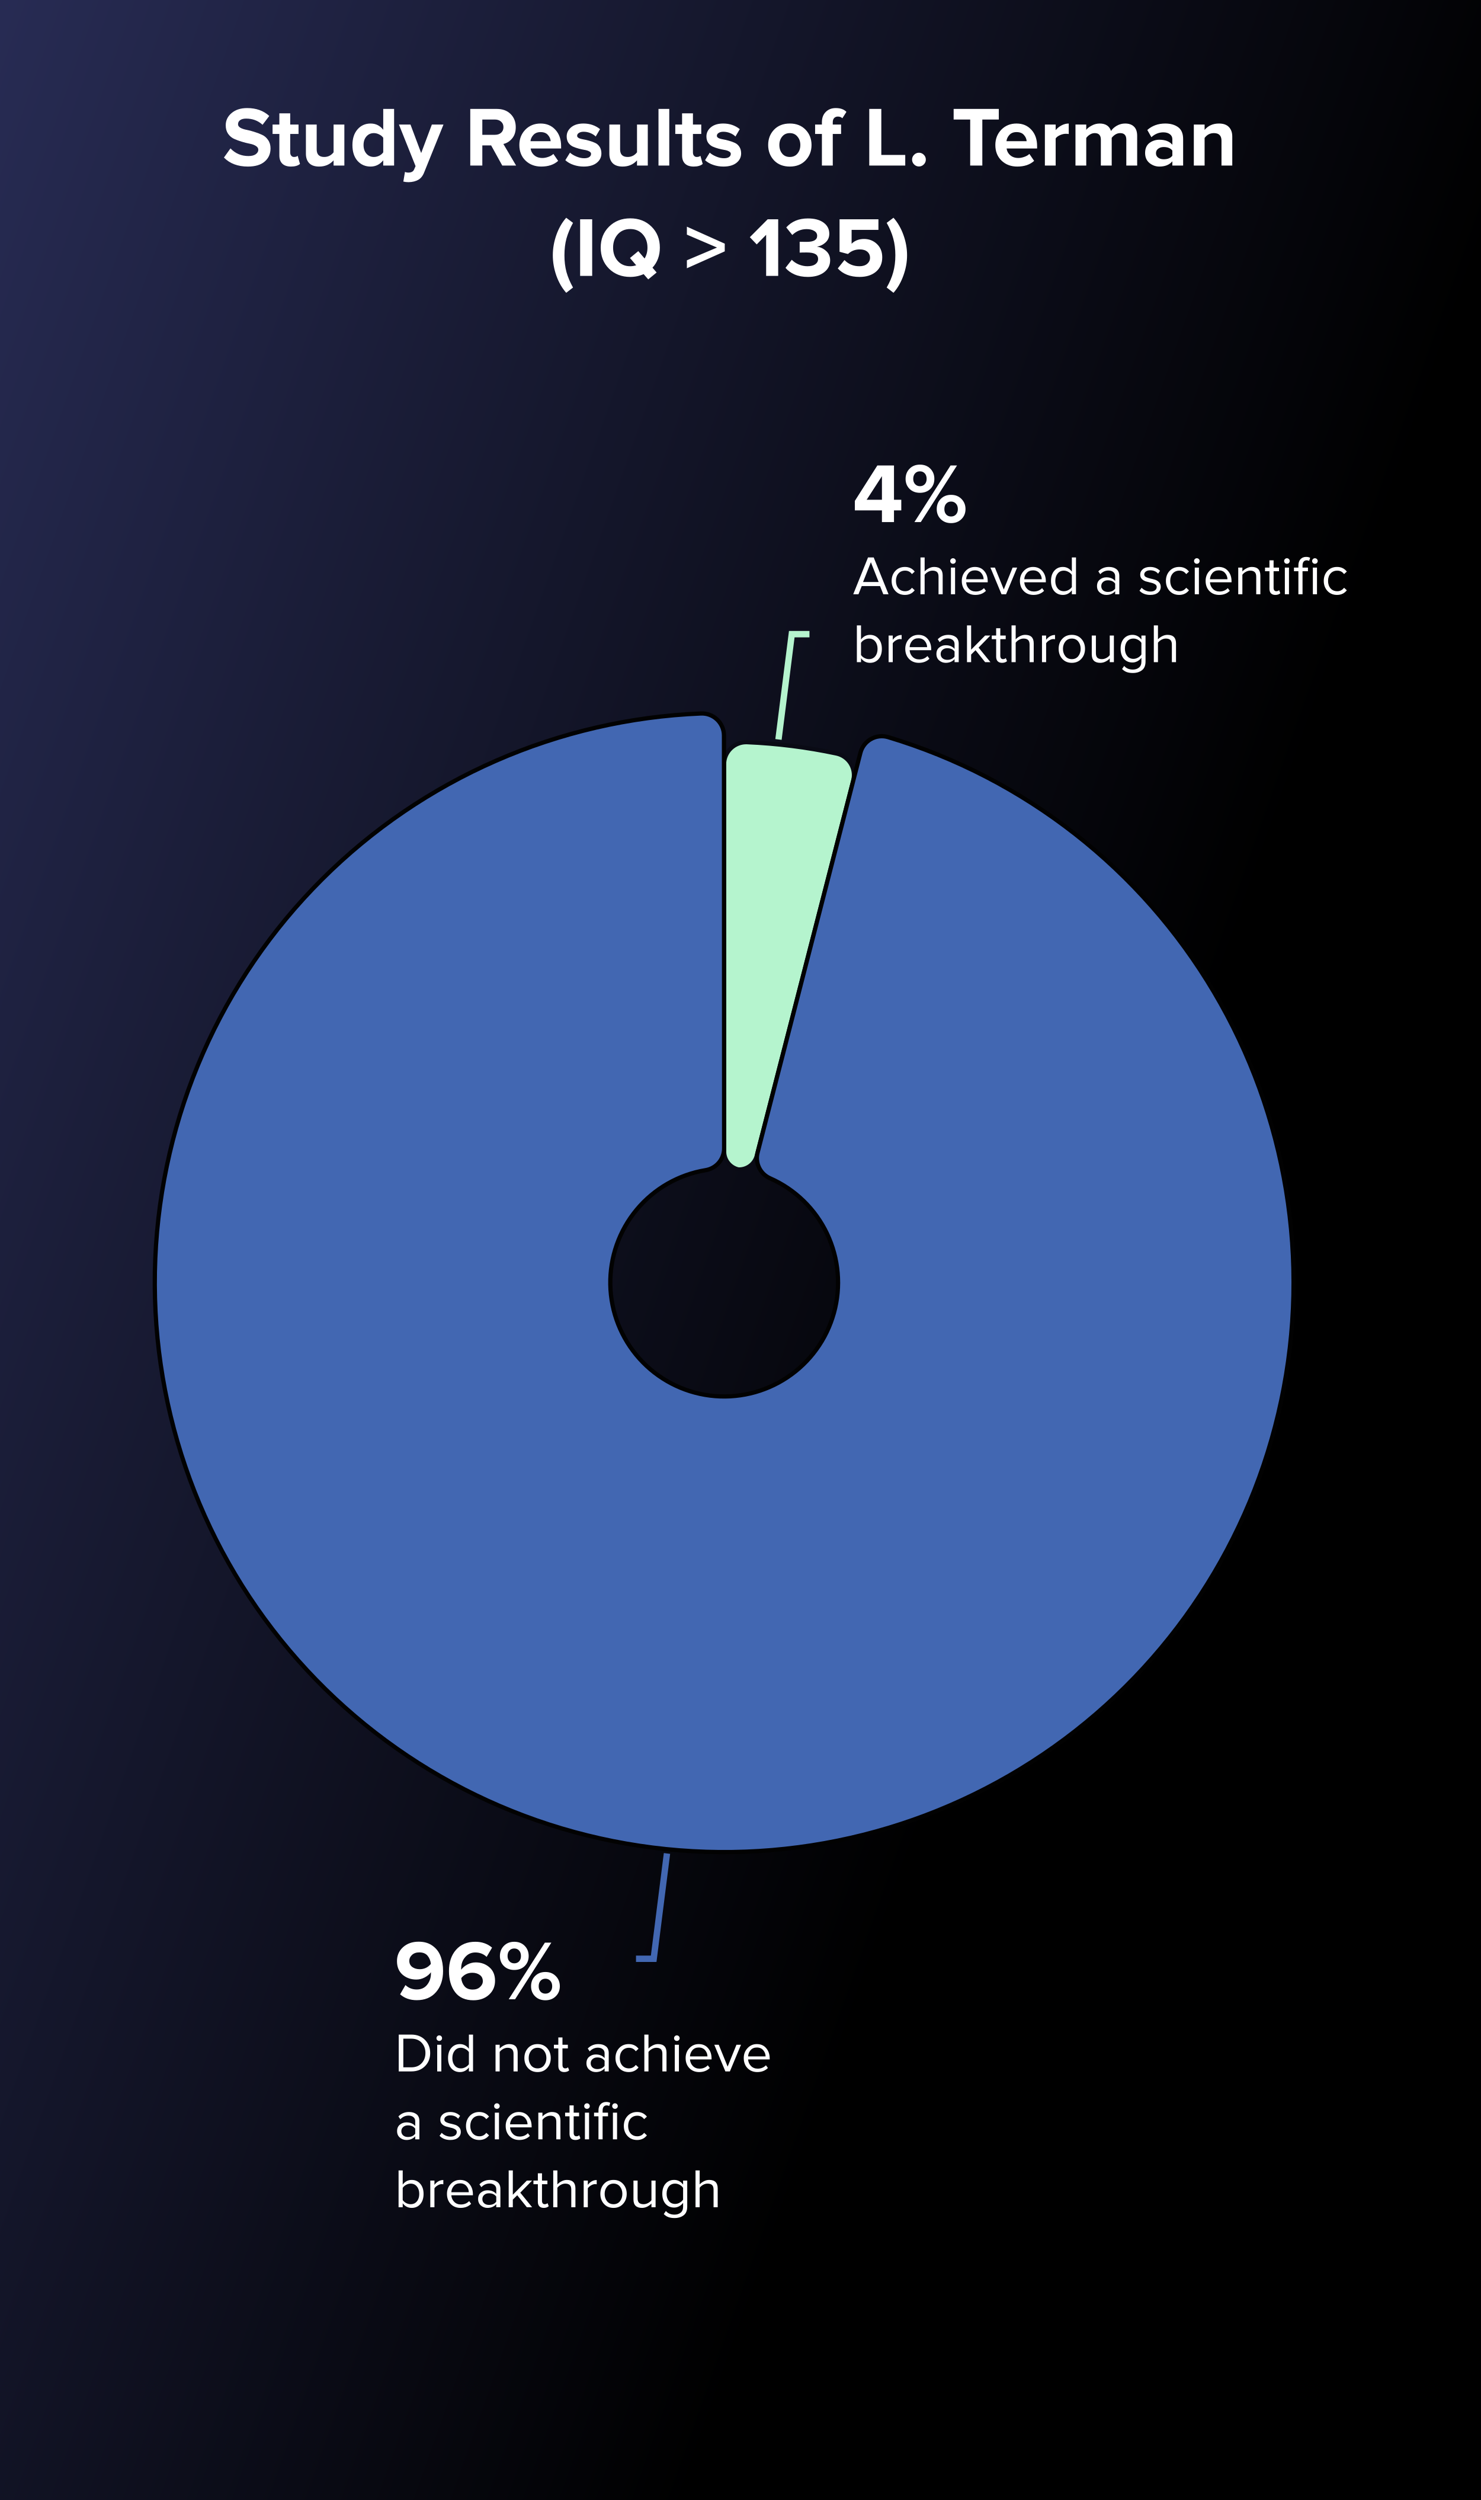
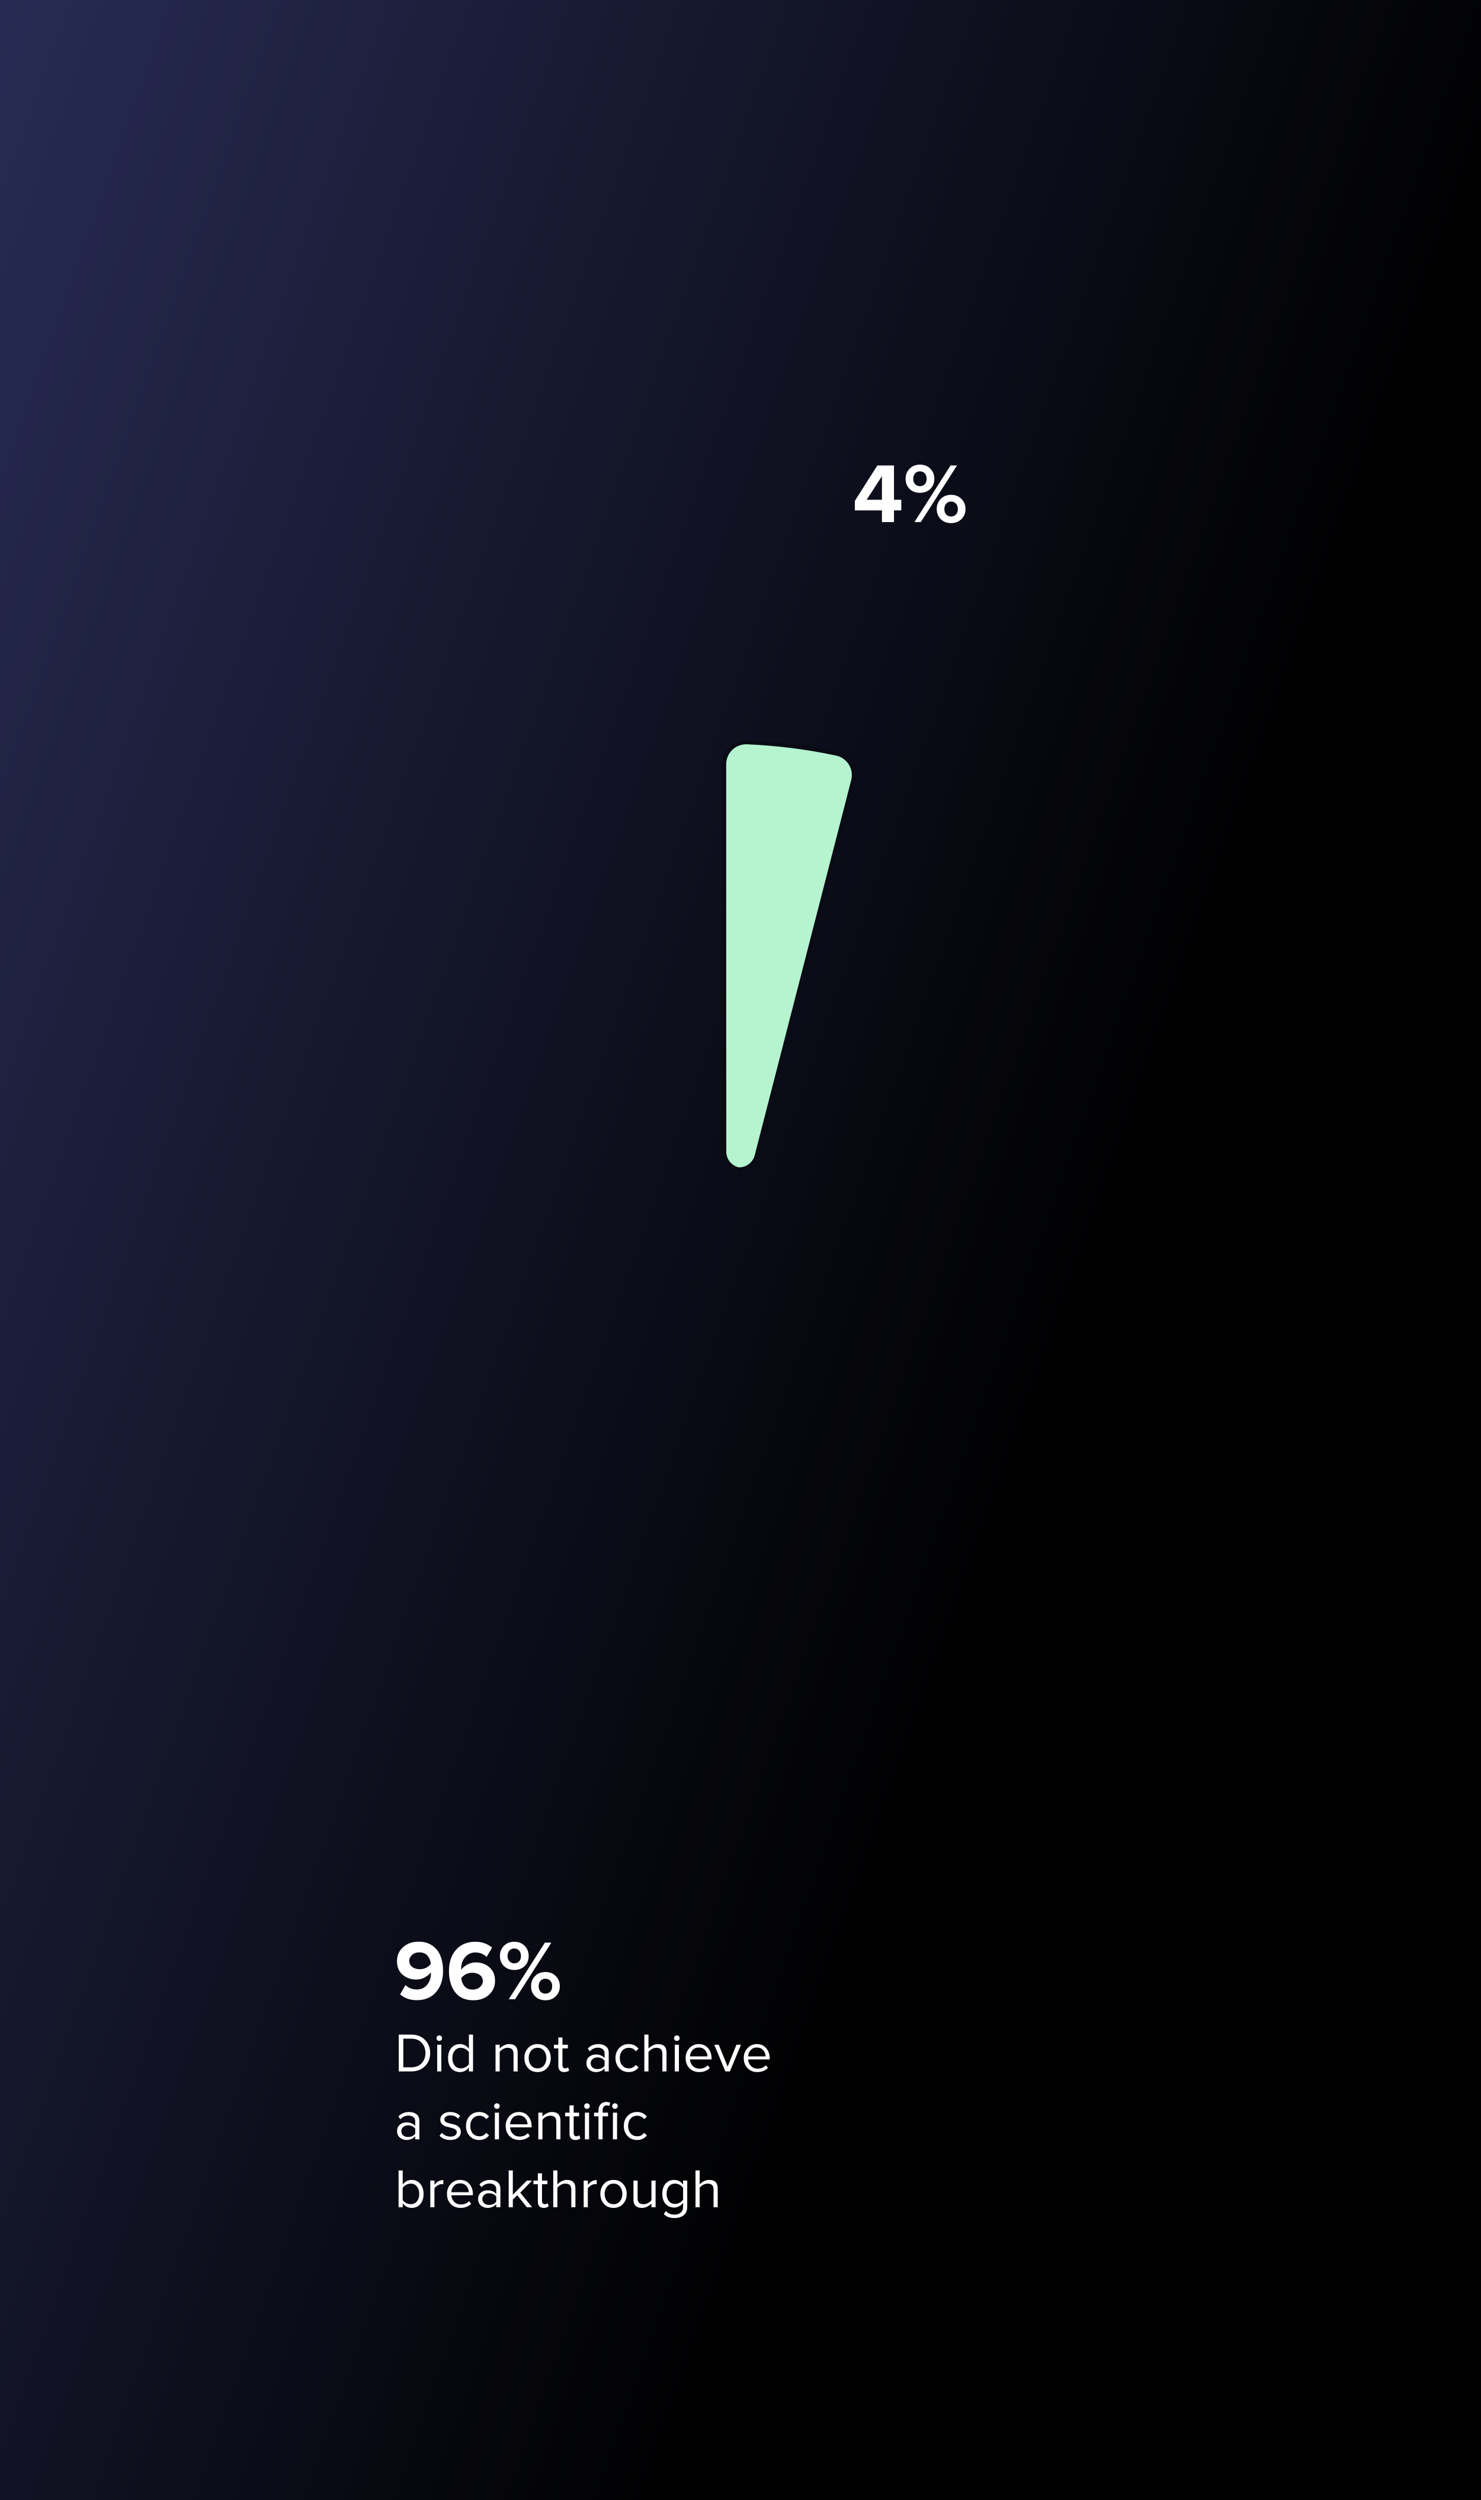
<svg xmlns="http://www.w3.org/2000/svg" width="349" height="589" viewBox="0 0 349 589" fill="none">
  <rect x="0" y="0" width="349" height="589" fill="#808080" stroke="none" />
  <rect width="349" height="589" fill="url(#paint0_linear_19449_85657)" />
  <path d="M98.209 471.22C96.623 471.22 95.316 470.76 94.289 469.84L95.549 467.66C96.283 468.353 97.169 468.7 98.209 468.7C99.249 468.7 100.063 468.333 100.649 467.6C101.249 466.853 101.549 465.967 101.549 464.94V464.64C101.203 465.12 100.716 465.527 100.089 465.86C99.463 466.193 98.803 466.36 98.109 466.36C96.843 466.36 95.763 465.98 94.869 465.22C93.989 464.447 93.549 463.38 93.549 462.02C93.549 460.7 94.023 459.607 94.969 458.74C95.929 457.873 97.163 457.44 98.669 457.44C99.963 457.44 101.049 457.76 101.929 458.4C102.823 459.04 103.456 459.867 103.829 460.88C104.216 461.88 104.409 463.033 104.409 464.34C104.409 466.393 103.856 468.053 102.749 469.32C101.656 470.587 100.143 471.22 98.209 471.22ZM98.909 463.92C99.976 463.92 100.849 463.507 101.529 462.68C101.463 461.933 101.209 461.293 100.769 460.76C100.329 460.227 99.676 459.96 98.809 459.96C98.089 459.96 97.516 460.16 97.089 460.56C96.663 460.96 96.449 461.413 96.449 461.92C96.449 462.573 96.689 463.073 97.169 463.42C97.649 463.753 98.229 463.92 98.909 463.92ZM111.557 471.24C109.637 471.24 108.197 470.6 107.237 469.32C106.277 468.04 105.797 466.387 105.797 464.36C105.797 462.293 106.351 460.627 107.457 459.36C108.564 458.093 110.084 457.46 112.017 457.46C113.564 457.46 114.877 457.92 115.957 458.84L114.677 461.02C113.944 460.327 113.057 459.98 112.017 459.98C111.044 459.98 110.244 460.347 109.617 461.08C108.991 461.8 108.677 462.693 108.677 463.76C108.677 463.88 108.684 463.973 108.697 464.04C109.031 463.56 109.511 463.153 110.137 462.82C110.764 462.487 111.424 462.32 112.117 462.32C113.384 462.32 114.457 462.707 115.337 463.48C116.217 464.24 116.657 465.3 116.657 466.66C116.657 467.98 116.184 469.073 115.237 469.94C114.291 470.807 113.064 471.24 111.557 471.24ZM111.397 468.72C112.117 468.72 112.691 468.52 113.117 468.12C113.557 467.72 113.777 467.267 113.777 466.76C113.777 466.107 113.537 465.613 113.057 465.28C112.577 464.933 111.991 464.76 111.297 464.76C110.231 464.76 109.364 465.18 108.697 466.02C108.764 466.767 109.017 467.407 109.457 467.94C109.897 468.46 110.544 468.72 111.397 468.72ZM121.185 464.1C120.185 464.1 119.372 463.793 118.745 463.18C118.118 462.553 117.805 461.767 117.805 460.82C117.805 459.86 118.118 459.06 118.745 458.42C119.372 457.78 120.185 457.46 121.185 457.46C122.198 457.46 123.018 457.78 123.645 458.42C124.272 459.06 124.585 459.86 124.585 460.82C124.585 461.767 124.272 462.553 123.645 463.18C123.018 463.793 122.198 464.1 121.185 464.1ZM121.385 471H119.885L128.405 457.66H129.925L121.385 471ZM130.965 470.3C130.338 470.927 129.525 471.24 128.525 471.24C127.525 471.24 126.712 470.927 126.085 470.3C125.458 469.673 125.145 468.887 125.145 467.94C125.145 466.98 125.458 466.18 126.085 465.54C126.712 464.9 127.525 464.58 128.525 464.58C129.525 464.58 130.338 464.9 130.965 465.54C131.605 466.18 131.925 466.98 131.925 467.94C131.925 468.887 131.605 469.673 130.965 470.3ZM121.185 462.54C121.652 462.54 122.032 462.387 122.325 462.08C122.618 461.76 122.765 461.34 122.765 460.82C122.765 460.273 122.618 459.84 122.325 459.52C122.032 459.2 121.652 459.04 121.185 459.04C120.718 459.04 120.338 459.2 120.045 459.52C119.752 459.84 119.605 460.273 119.605 460.82C119.605 461.327 119.752 461.74 120.045 462.06C120.352 462.38 120.732 462.54 121.185 462.54ZM127.385 469.22C127.678 469.527 128.058 469.68 128.525 469.68C128.992 469.68 129.372 469.527 129.665 469.22C129.972 468.9 130.125 468.473 130.125 467.94C130.125 467.393 129.972 466.96 129.665 466.64C129.372 466.32 128.992 466.16 128.525 466.16C128.058 466.16 127.678 466.32 127.385 466.64C127.092 466.96 126.945 467.393 126.945 467.94C126.945 468.473 127.092 468.9 127.385 469.22Z" fill="white" />
  <path d="M96.927 488H93.963V479.329H96.927C98.253 479.329 99.324 479.741 100.138 480.564C100.962 481.387 101.373 482.423 101.373 483.671C101.373 484.928 100.962 485.963 100.138 486.778C99.324 487.593 98.253 488 96.927 488ZM96.927 487.038C97.95 487.038 98.76 486.717 99.358 486.076C99.956 485.435 100.255 484.633 100.255 483.671C100.255 482.7 99.961 481.894 99.371 481.253C98.782 480.612 97.967 480.291 96.927 480.291H95.042V487.038H96.927ZM103.508 480.824C103.334 480.824 103.183 480.763 103.053 480.642C102.923 480.512 102.858 480.356 102.858 480.174C102.858 479.992 102.923 479.836 103.053 479.706C103.183 479.576 103.334 479.511 103.508 479.511C103.69 479.511 103.846 479.576 103.976 479.706C104.106 479.836 104.171 479.992 104.171 480.174C104.171 480.356 104.106 480.512 103.976 480.642C103.846 480.763 103.69 480.824 103.508 480.824ZM104.002 488H103.027V481.721H104.002V488ZM111.472 488H110.497V487.064C109.959 487.792 109.253 488.156 108.378 488.156C107.546 488.156 106.87 487.861 106.35 487.272C105.838 486.674 105.583 485.872 105.583 484.867C105.583 483.87 105.838 483.073 106.35 482.475C106.87 481.868 107.546 481.565 108.378 481.565C109.244 481.565 109.951 481.933 110.497 482.67V479.329H111.472V488ZM108.612 487.285C108.993 487.285 109.357 487.19 109.704 486.999C110.05 486.808 110.315 486.574 110.497 486.297V483.45C110.315 483.164 110.046 482.926 109.691 482.735C109.344 482.536 108.984 482.436 108.612 482.436C107.996 482.436 107.507 482.666 107.143 483.125C106.779 483.576 106.597 484.156 106.597 484.867C106.597 485.578 106.779 486.158 107.143 486.609C107.507 487.06 107.996 487.285 108.612 487.285ZM121.989 488H121.014V483.892C121.014 483.363 120.892 482.991 120.65 482.774C120.407 482.549 120.06 482.436 119.61 482.436C119.246 482.436 118.89 482.531 118.544 482.722C118.206 482.913 117.941 483.142 117.751 483.411V488H116.776V481.721H117.751V482.631C117.993 482.345 118.318 482.098 118.726 481.89C119.133 481.673 119.553 481.565 119.987 481.565C121.321 481.565 121.989 482.241 121.989 483.593V488ZM128.928 487.207C128.365 487.84 127.615 488.156 126.679 488.156C125.743 488.156 124.989 487.84 124.417 487.207C123.854 486.574 123.572 485.79 123.572 484.854C123.572 483.918 123.854 483.138 124.417 482.514C124.989 481.881 125.743 481.565 126.679 481.565C127.615 481.565 128.365 481.881 128.928 482.514C129.5 483.138 129.786 483.918 129.786 484.854C129.786 485.79 129.5 486.574 128.928 487.207ZM125.145 486.583C125.526 487.051 126.038 487.285 126.679 487.285C127.32 487.285 127.827 487.051 128.2 486.583C128.573 486.106 128.759 485.53 128.759 484.854C128.759 484.178 128.573 483.606 128.2 483.138C127.827 482.67 127.32 482.436 126.679 482.436C126.038 482.436 125.526 482.674 125.145 483.151C124.772 483.619 124.586 484.187 124.586 484.854C124.586 485.53 124.772 486.106 125.145 486.583ZM132.961 488.156C132.502 488.156 132.155 488.03 131.921 487.779C131.687 487.528 131.57 487.164 131.57 486.687V482.579H130.53V481.721H131.57V480.005H132.545V481.721H133.819V482.579H132.545V486.479C132.545 486.722 132.597 486.917 132.701 487.064C132.814 487.211 132.974 487.285 133.182 487.285C133.468 487.285 133.689 487.198 133.845 487.025L134.131 487.753C133.845 488.022 133.455 488.156 132.961 488.156ZM143.449 488H142.474V487.285C141.946 487.866 141.252 488.156 140.394 488.156C139.814 488.156 139.302 487.97 138.86 487.597C138.418 487.224 138.197 486.717 138.197 486.076C138.197 485.417 138.414 484.91 138.847 484.555C139.289 484.191 139.805 484.009 140.394 484.009C141.287 484.009 141.98 484.295 142.474 484.867V483.736C142.474 483.32 142.327 482.995 142.032 482.761C141.738 482.527 141.356 482.41 140.888 482.41C140.152 482.41 139.51 482.7 138.964 483.281L138.509 482.605C139.177 481.912 140.013 481.565 141.018 481.565C141.738 481.565 142.323 481.738 142.773 482.085C143.224 482.432 143.449 482.965 143.449 483.684V488ZM140.745 487.454C141.525 487.454 142.102 487.194 142.474 486.674V485.491C142.102 484.971 141.525 484.711 140.745 484.711C140.295 484.711 139.922 484.841 139.627 485.101C139.341 485.352 139.198 485.682 139.198 486.089C139.198 486.488 139.341 486.817 139.627 487.077C139.922 487.328 140.295 487.454 140.745 487.454ZM148.173 488.156C147.245 488.156 146.491 487.844 145.911 487.22C145.33 486.587 145.04 485.799 145.04 484.854C145.04 483.909 145.33 483.125 145.911 482.501C146.491 481.877 147.245 481.565 148.173 481.565C149.143 481.565 149.91 481.929 150.474 482.657L149.824 483.255C149.425 482.709 148.892 482.436 148.225 482.436C147.566 482.436 147.037 482.661 146.639 483.112C146.249 483.563 146.054 484.143 146.054 484.854C146.054 485.565 146.249 486.15 146.639 486.609C147.037 487.06 147.566 487.285 148.225 487.285C148.883 487.285 149.416 487.012 149.824 486.466L150.474 487.064C149.91 487.792 149.143 488.156 148.173 488.156ZM157.066 488H156.091V483.866C156.091 483.346 155.97 482.978 155.727 482.761C155.485 482.544 155.134 482.436 154.674 482.436C154.319 482.436 153.968 482.531 153.621 482.722C153.283 482.913 153.015 483.142 152.815 483.411V488H151.84V479.329H152.815V482.631C153.058 482.345 153.383 482.098 153.79 481.89C154.198 481.673 154.622 481.565 155.064 481.565C156.399 481.565 157.066 482.232 157.066 483.567V488ZM159.494 480.824C159.321 480.824 159.169 480.763 159.039 480.642C158.909 480.512 158.844 480.356 158.844 480.174C158.844 479.992 158.909 479.836 159.039 479.706C159.169 479.576 159.321 479.511 159.494 479.511C159.676 479.511 159.832 479.576 159.962 479.706C160.092 479.836 160.157 479.992 160.157 480.174C160.157 480.356 160.092 480.512 159.962 480.642C159.832 480.763 159.676 480.824 159.494 480.824ZM159.988 488H159.013V481.721H159.988V488ZM164.767 488.156C163.831 488.156 163.064 487.853 162.466 487.246C161.868 486.631 161.569 485.833 161.569 484.854C161.569 483.935 161.864 483.16 162.453 482.527C163.042 481.886 163.779 481.565 164.663 481.565C165.59 481.565 166.323 481.886 166.86 482.527C167.406 483.16 167.679 483.961 167.679 484.932V485.179H162.596C162.639 485.794 162.865 486.31 163.272 486.726C163.679 487.142 164.208 487.35 164.858 487.35C165.638 487.35 166.284 487.086 166.795 486.557L167.263 487.194C166.622 487.835 165.79 488.156 164.767 488.156ZM166.717 484.464C166.708 483.927 166.526 483.446 166.171 483.021C165.816 482.588 165.309 482.371 164.65 482.371C164.026 482.371 163.532 482.583 163.168 483.008C162.813 483.433 162.622 483.918 162.596 484.464H166.717ZM172.001 488H170.935L168.322 481.721H169.375L171.468 486.869L173.548 481.721H174.614L172.001 488ZM178.465 488.156C177.529 488.156 176.762 487.853 176.164 487.246C175.566 486.631 175.267 485.833 175.267 484.854C175.267 483.935 175.562 483.16 176.151 482.527C176.741 481.886 177.477 481.565 178.361 481.565C179.289 481.565 180.021 481.886 180.558 482.527C181.104 483.16 181.377 483.961 181.377 484.932V485.179H176.294C176.338 485.794 176.563 486.31 176.97 486.726C177.378 487.142 177.906 487.35 178.556 487.35C179.336 487.35 179.982 487.086 180.493 486.557L180.961 487.194C180.32 487.835 179.488 488.156 178.465 488.156ZM180.415 484.464C180.407 483.927 180.225 483.446 179.869 483.021C179.514 482.588 179.007 482.371 178.348 482.371C177.724 482.371 177.23 482.583 176.866 483.008C176.511 483.433 176.32 483.918 176.294 484.464H180.415ZM98.825 504H97.85V503.285C97.322 503.866 96.628 504.156 95.77 504.156C95.19 504.156 94.678 503.97 94.236 503.597C93.794 503.224 93.573 502.717 93.573 502.076C93.573 501.417 93.79 500.91 94.223 500.555C94.665 500.191 95.181 500.009 95.77 500.009C96.663 500.009 97.356 500.295 97.85 500.867V499.736C97.85 499.32 97.703 498.995 97.408 498.761C97.114 498.527 96.732 498.41 96.264 498.41C95.528 498.41 94.886 498.7 94.34 499.281L93.885 498.605C94.553 497.912 95.389 497.565 96.394 497.565C97.114 497.565 97.699 497.738 98.149 498.085C98.6 498.432 98.825 498.965 98.825 499.684V504ZM96.121 503.454C96.901 503.454 97.478 503.194 97.85 502.674V501.491C97.478 500.971 96.901 500.711 96.121 500.711C95.671 500.711 95.298 500.841 95.003 501.101C94.717 501.352 94.574 501.682 94.574 502.089C94.574 502.488 94.717 502.817 95.003 503.077C95.298 503.328 95.671 503.454 96.121 503.454ZM106.12 504.156C105.054 504.156 104.209 503.827 103.585 503.168L104.092 502.466C104.309 502.717 104.604 502.93 104.976 503.103C105.358 503.276 105.752 503.363 106.159 503.363C106.627 503.363 106.991 503.263 107.251 503.064C107.511 502.865 107.641 502.605 107.641 502.284C107.641 502.007 107.507 501.79 107.238 501.634C106.97 501.469 106.645 501.348 106.263 501.27C105.891 501.183 105.514 501.088 105.132 500.984C104.751 500.871 104.426 500.685 104.157 500.425C103.889 500.156 103.754 499.805 103.754 499.372C103.754 498.861 103.962 498.432 104.378 498.085C104.803 497.738 105.375 497.565 106.094 497.565C107.039 497.565 107.815 497.868 108.421 498.475L107.966 499.151C107.524 498.622 106.9 498.358 106.094 498.358C105.67 498.358 105.332 498.453 105.08 498.644C104.829 498.826 104.703 499.06 104.703 499.346C104.703 499.597 104.838 499.797 105.106 499.944C105.375 500.083 105.696 500.195 106.068 500.282C106.45 500.36 106.831 500.455 107.212 500.568C107.594 500.681 107.919 500.88 108.187 501.166C108.456 501.443 108.59 501.807 108.59 502.258C108.59 502.813 108.374 503.268 107.94 503.623C107.507 503.978 106.9 504.156 106.12 504.156ZM112.943 504.156C112.016 504.156 111.262 503.844 110.681 503.22C110.101 502.587 109.81 501.799 109.81 500.854C109.81 499.909 110.101 499.125 110.681 498.501C111.262 497.877 112.016 497.565 112.943 497.565C113.914 497.565 114.681 497.929 115.244 498.657L114.594 499.255C114.196 498.709 113.663 498.436 112.995 498.436C112.337 498.436 111.808 498.661 111.409 499.112C111.019 499.563 110.824 500.143 110.824 500.854C110.824 501.565 111.019 502.15 111.409 502.609C111.808 503.06 112.337 503.285 112.995 503.285C113.654 503.285 114.187 503.012 114.594 502.466L115.244 503.064C114.681 503.792 113.914 504.156 112.943 504.156ZM117.092 496.824C116.918 496.824 116.767 496.763 116.637 496.642C116.507 496.512 116.442 496.356 116.442 496.174C116.442 495.992 116.507 495.836 116.637 495.706C116.767 495.576 116.918 495.511 117.092 495.511C117.274 495.511 117.43 495.576 117.56 495.706C117.69 495.836 117.755 495.992 117.755 496.174C117.755 496.356 117.69 496.512 117.56 496.642C117.43 496.763 117.274 496.824 117.092 496.824ZM117.586 504H116.611V497.721H117.586V504ZM122.365 504.156C121.429 504.156 120.662 503.853 120.064 503.246C119.466 502.631 119.167 501.833 119.167 500.854C119.167 499.935 119.461 499.16 120.051 498.527C120.64 497.886 121.377 497.565 122.261 497.565C123.188 497.565 123.92 497.886 124.458 498.527C125.004 499.16 125.277 499.961 125.277 500.932V501.179H120.194C120.237 501.794 120.462 502.31 120.87 502.726C121.277 503.142 121.806 503.35 122.456 503.35C123.236 503.35 123.881 503.086 124.393 502.557L124.861 503.194C124.219 503.835 123.387 504.156 122.365 504.156ZM124.315 500.464C124.306 499.927 124.124 499.446 123.769 499.021C123.413 498.588 122.906 498.371 122.248 498.371C121.624 498.371 121.13 498.583 120.766 499.008C120.41 499.433 120.22 499.918 120.194 500.464H124.315ZM132.069 504H131.094V499.892C131.094 499.363 130.973 498.991 130.73 498.774C130.487 498.549 130.141 498.436 129.69 498.436C129.326 498.436 128.971 498.531 128.624 498.722C128.286 498.913 128.022 499.142 127.831 499.411V504H126.856V497.721H127.831V498.631C128.074 498.345 128.399 498.098 128.806 497.89C129.213 497.673 129.634 497.565 130.067 497.565C131.402 497.565 132.069 498.241 132.069 499.593V504ZM135.602 504.156C135.143 504.156 134.796 504.03 134.562 503.779C134.328 503.528 134.211 503.164 134.211 502.687V498.579H133.171V497.721H134.211V496.005H135.186V497.721H136.46V498.579H135.186V502.479C135.186 502.722 135.238 502.917 135.342 503.064C135.455 503.211 135.615 503.285 135.823 503.285C136.109 503.285 136.33 503.198 136.486 503.025L136.772 503.753C136.486 504.022 136.096 504.156 135.602 504.156ZM138.318 496.824C138.145 496.824 137.993 496.763 137.863 496.642C137.733 496.512 137.668 496.356 137.668 496.174C137.668 495.992 137.733 495.836 137.863 495.706C137.993 495.576 138.145 495.511 138.318 495.511C138.5 495.511 138.656 495.576 138.786 495.706C138.916 495.836 138.981 495.992 138.981 496.174C138.981 496.356 138.916 496.512 138.786 496.642C138.656 496.763 138.5 496.824 138.318 496.824ZM138.812 504H137.837V497.721H138.812V504ZM142.005 504H141.03V498.579H139.99V497.721H141.03V497.24C141.03 496.599 141.195 496.1 141.524 495.745C141.854 495.381 142.296 495.199 142.85 495.199C143.249 495.199 143.565 495.273 143.799 495.42L143.552 496.161C143.388 496.057 143.201 496.005 142.993 496.005C142.673 496.005 142.426 496.113 142.252 496.33C142.088 496.538 142.005 496.841 142.005 497.24V497.721H143.279V498.579H142.005V504ZM144.917 496.824C144.744 496.824 144.592 496.763 144.462 496.642C144.332 496.512 144.267 496.356 144.267 496.174C144.267 495.992 144.332 495.836 144.462 495.706C144.592 495.576 144.744 495.511 144.917 495.511C145.099 495.511 145.255 495.576 145.385 495.706C145.515 495.836 145.58 495.992 145.58 496.174C145.58 496.356 145.515 496.512 145.385 496.642C145.255 496.763 145.099 496.824 144.917 496.824ZM145.411 504H144.436V497.721H145.411V504ZM150.14 504.156C149.213 504.156 148.459 503.844 147.878 503.22C147.298 502.587 147.007 501.799 147.007 500.854C147.007 499.909 147.298 499.125 147.878 498.501C148.459 497.877 149.213 497.565 150.14 497.565C151.111 497.565 151.878 497.929 152.441 498.657L151.791 499.255C151.393 498.709 150.86 498.436 150.192 498.436C149.534 498.436 149.005 498.661 148.606 499.112C148.216 499.563 148.021 500.143 148.021 500.854C148.021 501.565 148.216 502.15 148.606 502.609C149.005 503.06 149.534 503.285 150.192 503.285C150.851 503.285 151.384 503.012 151.791 502.466L152.441 503.064C151.878 503.792 151.111 504.156 150.14 504.156ZM94.899 518.297C95.073 518.574 95.333 518.808 95.679 518.999C96.035 519.19 96.399 519.285 96.771 519.285C97.395 519.285 97.889 519.06 98.253 518.609C98.617 518.158 98.799 517.578 98.799 516.867C98.799 516.156 98.617 515.576 98.253 515.125C97.889 514.666 97.395 514.436 96.771 514.436C96.399 514.436 96.035 514.536 95.679 514.735C95.333 514.926 95.073 515.164 94.899 515.45V518.297ZM94.899 520H93.924V511.329H94.899V514.67C95.445 513.933 96.152 513.565 97.018 513.565C97.842 513.565 98.513 513.868 99.033 514.475C99.553 515.073 99.813 515.87 99.813 516.867C99.813 517.872 99.553 518.674 99.033 519.272C98.522 519.861 97.85 520.156 97.018 520.156C96.143 520.156 95.437 519.792 94.899 519.064V520ZM102.377 520H101.402V513.721H102.377V514.735C102.957 513.972 103.655 513.591 104.47 513.591V514.592C104.348 514.566 104.218 514.553 104.08 514.553C103.785 514.553 103.464 514.657 103.118 514.865C102.771 515.073 102.524 515.303 102.377 515.554V520ZM108.527 520.156C107.591 520.156 106.824 519.853 106.226 519.246C105.628 518.631 105.329 517.833 105.329 516.854C105.329 515.935 105.623 515.16 106.213 514.527C106.802 513.886 107.539 513.565 108.423 513.565C109.35 513.565 110.082 513.886 110.62 514.527C111.166 515.16 111.439 515.961 111.439 516.932V517.179H106.356C106.399 517.794 106.624 518.31 107.032 518.726C107.439 519.142 107.968 519.35 108.618 519.35C109.398 519.35 110.043 519.086 110.555 518.557L111.023 519.194C110.381 519.835 109.549 520.156 108.527 520.156ZM110.477 516.464C110.468 515.927 110.286 515.446 109.931 515.021C109.575 514.588 109.068 514.371 108.41 514.371C107.786 514.371 107.292 514.583 106.928 515.008C106.572 515.433 106.382 515.918 106.356 516.464H110.477ZM117.919 520H116.944V519.285C116.415 519.866 115.722 520.156 114.864 520.156C114.283 520.156 113.772 519.97 113.33 519.597C112.888 519.224 112.667 518.717 112.667 518.076C112.667 517.417 112.884 516.91 113.317 516.555C113.759 516.191 114.275 516.009 114.864 516.009C115.757 516.009 116.45 516.295 116.944 516.867V515.736C116.944 515.32 116.797 514.995 116.502 514.761C116.207 514.527 115.826 514.41 115.358 514.41C114.621 514.41 113.98 514.7 113.434 515.281L112.979 514.605C113.646 513.912 114.483 513.565 115.488 513.565C116.207 513.565 116.792 513.738 117.243 514.085C117.694 514.432 117.919 514.965 117.919 515.684V520ZM115.215 519.454C115.995 519.454 116.571 519.194 116.944 518.674V517.491C116.571 516.971 115.995 516.711 115.215 516.711C114.764 516.711 114.392 516.841 114.097 517.101C113.811 517.352 113.668 517.682 113.668 518.089C113.668 518.488 113.811 518.817 114.097 519.077C114.392 519.328 114.764 519.454 115.215 519.454ZM125.398 520H124.15L121.888 517.179L120.848 518.206V520H119.873V511.329H120.848V517.062L124.15 513.721H125.385L122.603 516.568L125.398 520ZM128.137 520.156C127.678 520.156 127.331 520.03 127.097 519.779C126.863 519.528 126.746 519.164 126.746 518.687V514.579H125.706V513.721H126.746V512.005H127.721V513.721H128.995V514.579H127.721V518.479C127.721 518.722 127.773 518.917 127.877 519.064C127.99 519.211 128.15 519.285 128.358 519.285C128.644 519.285 128.865 519.198 129.021 519.025L129.307 519.753C129.021 520.022 128.631 520.156 128.137 520.156ZM135.598 520H134.623V515.866C134.623 515.346 134.502 514.978 134.259 514.761C134.017 514.544 133.666 514.436 133.206 514.436C132.851 514.436 132.5 514.531 132.153 514.722C131.815 514.913 131.547 515.142 131.347 515.411V520H130.372V511.329H131.347V514.631C131.59 514.345 131.915 514.098 132.322 513.89C132.73 513.673 133.154 513.565 133.596 513.565C134.931 513.565 135.598 514.232 135.598 515.567V520ZM138.52 520H137.545V513.721H138.52V514.735C139.101 513.972 139.799 513.591 140.613 513.591V514.592C140.492 514.566 140.362 514.553 140.223 514.553C139.929 514.553 139.608 514.657 139.261 514.865C138.915 515.073 138.668 515.303 138.52 515.554V520ZM146.828 519.207C146.265 519.84 145.515 520.156 144.579 520.156C143.643 520.156 142.889 519.84 142.317 519.207C141.754 518.574 141.472 517.79 141.472 516.854C141.472 515.918 141.754 515.138 142.317 514.514C142.889 513.881 143.643 513.565 144.579 513.565C145.515 513.565 146.265 513.881 146.828 514.514C147.4 515.138 147.686 515.918 147.686 516.854C147.686 517.79 147.4 518.574 146.828 519.207ZM143.045 518.583C143.427 519.051 143.938 519.285 144.579 519.285C145.221 519.285 145.728 519.051 146.1 518.583C146.473 518.106 146.659 517.53 146.659 516.854C146.659 516.178 146.473 515.606 146.1 515.138C145.728 514.67 145.221 514.436 144.579 514.436C143.938 514.436 143.427 514.674 143.045 515.151C142.673 515.619 142.486 516.187 142.486 516.854C142.486 517.53 142.673 518.106 143.045 518.583ZM154.489 520H153.514V519.116C153.254 519.411 152.924 519.658 152.526 519.857C152.136 520.056 151.72 520.156 151.278 520.156C149.943 520.156 149.276 519.489 149.276 518.154V513.721H150.251V517.855C150.251 518.375 150.368 518.743 150.602 518.96C150.844 519.177 151.195 519.285 151.655 519.285C152.019 519.285 152.37 519.194 152.708 519.012C153.054 518.83 153.323 518.605 153.514 518.336V513.721H154.489V520ZM158.958 522.548C158.403 522.548 157.931 522.479 157.541 522.34C157.151 522.21 156.778 521.967 156.423 521.612L156.917 520.884C157.394 521.456 158.074 521.742 158.958 521.742C159.539 521.742 160.02 521.586 160.401 521.274C160.782 520.971 160.973 520.498 160.973 519.857V518.96C160.739 519.289 160.436 519.558 160.063 519.766C159.69 519.974 159.292 520.078 158.867 520.078C158.035 520.078 157.359 519.788 156.839 519.207C156.328 518.618 156.072 517.825 156.072 516.828C156.072 515.831 156.328 515.038 156.839 514.449C157.359 513.86 158.035 513.565 158.867 513.565C159.725 513.565 160.427 513.933 160.973 514.67V513.721H161.948V519.818C161.948 520.78 161.666 521.473 161.103 521.898C160.54 522.331 159.825 522.548 158.958 522.548ZM159.101 519.22C159.474 519.22 159.833 519.12 160.18 518.921C160.535 518.722 160.8 518.479 160.973 518.193V515.45C160.8 515.164 160.54 514.926 160.193 514.735C159.846 514.536 159.482 514.436 159.101 514.436C158.477 514.436 157.983 514.657 157.619 515.099C157.264 515.541 157.086 516.117 157.086 516.828C157.086 517.53 157.268 518.106 157.632 518.557C157.996 518.999 158.486 519.22 159.101 519.22ZM169.127 520H168.152V515.866C168.152 515.346 168.03 514.978 167.788 514.761C167.545 514.544 167.194 514.436 166.735 514.436C166.379 514.436 166.028 514.531 165.682 514.722C165.344 514.913 165.075 515.142 164.876 515.411V520H163.901V511.329H164.876V514.631C165.118 514.345 165.443 514.098 165.851 513.89C166.258 513.673 166.683 513.565 167.125 513.565C168.459 513.565 169.127 514.232 169.127 515.567V520Z" fill="white" />
  <path d="M210.669 123H207.829V120.24H201.449V118L206.749 109.66H210.669V117.74H212.389V120.24H210.669V123ZM207.829 117.74V112.18L204.229 117.74H207.829ZM216.783 116.1C215.783 116.1 214.969 115.793 214.343 115.18C213.716 114.553 213.403 113.767 213.403 112.82C213.403 111.86 213.716 111.06 214.343 110.42C214.969 109.78 215.783 109.46 216.783 109.46C217.796 109.46 218.616 109.78 219.243 110.42C219.869 111.06 220.183 111.86 220.183 112.82C220.183 113.767 219.869 114.553 219.243 115.18C218.616 115.793 217.796 116.1 216.783 116.1ZM216.983 123H215.483L224.003 109.66H225.523L216.983 123ZM226.563 122.3C225.936 122.927 225.123 123.24 224.123 123.24C223.123 123.24 222.309 122.927 221.683 122.3C221.056 121.673 220.743 120.887 220.743 119.94C220.743 118.98 221.056 118.18 221.683 117.54C222.309 116.9 223.123 116.58 224.123 116.58C225.123 116.58 225.936 116.9 226.563 117.54C227.203 118.18 227.523 118.98 227.523 119.94C227.523 120.887 227.203 121.673 226.563 122.3ZM216.783 114.54C217.249 114.54 217.629 114.387 217.923 114.08C218.216 113.76 218.363 113.34 218.363 112.82C218.363 112.273 218.216 111.84 217.923 111.52C217.629 111.2 217.249 111.04 216.783 111.04C216.316 111.04 215.936 111.2 215.643 111.52C215.349 111.84 215.203 112.273 215.203 112.82C215.203 113.327 215.349 113.74 215.643 114.06C215.949 114.38 216.329 114.54 216.783 114.54ZM222.983 121.22C223.276 121.527 223.656 121.68 224.123 121.68C224.589 121.68 224.969 121.527 225.263 121.22C225.569 120.9 225.723 120.473 225.723 119.94C225.723 119.393 225.569 118.96 225.263 118.64C224.969 118.32 224.589 118.16 224.123 118.16C223.656 118.16 223.276 118.32 222.983 118.64C222.689 118.96 222.543 119.393 222.543 119.94C222.543 120.473 222.689 120.9 222.983 121.22Z" fill="white" />
-   <path d="M209.386 140H208.151L207.384 138.076H203.068L202.301 140H201.066L204.55 131.329H205.889L209.386 140ZM207.059 137.114L205.226 132.447L203.38 137.114H207.059ZM213.25 140.156C212.323 140.156 211.569 139.844 210.988 139.22C210.407 138.587 210.117 137.799 210.117 136.854C210.117 135.909 210.407 135.125 210.988 134.501C211.569 133.877 212.323 133.565 213.25 133.565C214.221 133.565 214.988 133.929 215.551 134.657L214.901 135.255C214.502 134.709 213.969 134.436 213.302 134.436C212.643 134.436 212.115 134.661 211.716 135.112C211.326 135.563 211.131 136.143 211.131 136.854C211.131 137.565 211.326 138.15 211.716 138.609C212.115 139.06 212.643 139.285 213.302 139.285C213.961 139.285 214.494 139.012 214.901 138.466L215.551 139.064C214.988 139.792 214.221 140.156 213.25 140.156ZM222.143 140H221.168V135.866C221.168 135.346 221.047 134.978 220.804 134.761C220.562 134.544 220.211 134.436 219.751 134.436C219.396 134.436 219.045 134.531 218.698 134.722C218.36 134.913 218.092 135.142 217.892 135.411V140H216.917V131.329H217.892V134.631C218.135 134.345 218.46 134.098 218.867 133.89C219.275 133.673 219.699 133.565 220.141 133.565C221.476 133.565 222.143 134.232 222.143 135.567V140ZM224.571 132.824C224.398 132.824 224.246 132.763 224.116 132.642C223.986 132.512 223.921 132.356 223.921 132.174C223.921 131.992 223.986 131.836 224.116 131.706C224.246 131.576 224.398 131.511 224.571 131.511C224.753 131.511 224.909 131.576 225.039 131.706C225.169 131.836 225.234 131.992 225.234 132.174C225.234 132.356 225.169 132.512 225.039 132.642C224.909 132.763 224.753 132.824 224.571 132.824ZM225.065 140H224.09V133.721H225.065V140ZM229.844 140.156C228.908 140.156 228.141 139.853 227.543 139.246C226.945 138.631 226.646 137.833 226.646 136.854C226.646 135.935 226.941 135.16 227.53 134.527C228.119 133.886 228.856 133.565 229.74 133.565C230.667 133.565 231.4 133.886 231.937 134.527C232.483 135.16 232.756 135.961 232.756 136.932V137.179H227.673C227.716 137.794 227.942 138.31 228.349 138.726C228.756 139.142 229.285 139.35 229.935 139.35C230.715 139.35 231.361 139.086 231.872 138.557L232.34 139.194C231.699 139.835 230.867 140.156 229.844 140.156ZM231.794 136.464C231.785 135.927 231.603 135.446 231.248 135.021C230.893 134.588 230.386 134.371 229.727 134.371C229.103 134.371 228.609 134.583 228.245 135.008C227.89 135.433 227.699 135.918 227.673 136.464H231.794ZM237.078 140H236.012L233.399 133.721H234.452L236.545 138.869L238.625 133.721H239.691L237.078 140ZM243.542 140.156C242.606 140.156 241.839 139.853 241.241 139.246C240.643 138.631 240.344 137.833 240.344 136.854C240.344 135.935 240.639 135.16 241.228 134.527C241.818 133.886 242.554 133.565 243.438 133.565C244.366 133.565 245.098 133.886 245.635 134.527C246.181 135.16 246.454 135.961 246.454 136.932V137.179H241.371C241.415 137.794 241.64 138.31 242.047 138.726C242.455 139.142 242.983 139.35 243.633 139.35C244.413 139.35 245.059 139.086 245.57 138.557L246.038 139.194C245.397 139.835 244.565 140.156 243.542 140.156ZM245.492 136.464C245.484 135.927 245.302 135.446 244.946 135.021C244.591 134.588 244.084 134.371 243.425 134.371C242.801 134.371 242.307 134.583 241.943 135.008C241.588 135.433 241.397 135.918 241.371 136.464H245.492ZM253.559 140H252.584V139.064C252.046 139.792 251.34 140.156 250.465 140.156C249.633 140.156 248.957 139.861 248.437 139.272C247.925 138.674 247.67 137.872 247.67 136.867C247.67 135.87 247.925 135.073 248.437 134.475C248.957 133.868 249.633 133.565 250.465 133.565C251.331 133.565 252.038 133.933 252.584 134.67V131.329H253.559V140ZM250.699 139.285C251.08 139.285 251.444 139.19 251.791 138.999C252.137 138.808 252.402 138.574 252.584 138.297V135.45C252.402 135.164 252.133 134.926 251.778 134.735C251.431 134.536 251.071 134.436 250.699 134.436C250.083 134.436 249.594 134.666 249.23 135.125C248.866 135.576 248.684 136.156 248.684 136.867C248.684 137.578 248.866 138.158 249.23 138.609C249.594 139.06 250.083 139.285 250.699 139.285ZM263.764 140H262.789V139.285C262.26 139.866 261.567 140.156 260.709 140.156C260.128 140.156 259.617 139.97 259.175 139.597C258.733 139.224 258.512 138.717 258.512 138.076C258.512 137.417 258.728 136.91 259.162 136.555C259.604 136.191 260.119 136.009 260.709 136.009C261.601 136.009 262.295 136.295 262.789 136.867V135.736C262.789 135.32 262.641 134.995 262.347 134.761C262.052 134.527 261.671 134.41 261.203 134.41C260.466 134.41 259.825 134.7 259.279 135.281L258.824 134.605C259.491 133.912 260.327 133.565 261.333 133.565C262.052 133.565 262.637 133.738 263.088 134.085C263.538 134.432 263.764 134.965 263.764 135.684V140ZM261.06 139.454C261.84 139.454 262.416 139.194 262.789 138.674V137.491C262.416 136.971 261.84 136.711 261.06 136.711C260.609 136.711 260.236 136.841 259.942 137.101C259.656 137.352 259.513 137.682 259.513 138.089C259.513 138.488 259.656 138.817 259.942 139.077C260.236 139.328 260.609 139.454 261.06 139.454ZM271.059 140.156C269.993 140.156 269.148 139.827 268.524 139.168L269.031 138.466C269.247 138.717 269.542 138.93 269.915 139.103C270.296 139.276 270.69 139.363 271.098 139.363C271.566 139.363 271.93 139.263 272.19 139.064C272.45 138.865 272.58 138.605 272.58 138.284C272.58 138.007 272.445 137.79 272.177 137.634C271.908 137.469 271.583 137.348 271.202 137.27C270.829 137.183 270.452 137.088 270.071 136.984C269.689 136.871 269.364 136.685 269.096 136.425C268.827 136.156 268.693 135.805 268.693 135.372C268.693 134.861 268.901 134.432 269.317 134.085C269.741 133.738 270.313 133.565 271.033 133.565C271.977 133.565 272.753 133.868 273.36 134.475L272.905 135.151C272.463 134.622 271.839 134.358 271.033 134.358C270.608 134.358 270.27 134.453 270.019 134.644C269.767 134.826 269.642 135.06 269.642 135.346C269.642 135.597 269.776 135.797 270.045 135.944C270.313 136.083 270.634 136.195 271.007 136.282C271.388 136.36 271.769 136.455 272.151 136.568C272.532 136.681 272.857 136.88 273.126 137.166C273.394 137.443 273.529 137.807 273.529 138.258C273.529 138.813 273.312 139.268 272.879 139.623C272.445 139.978 271.839 140.156 271.059 140.156ZM277.882 140.156C276.954 140.156 276.2 139.844 275.62 139.22C275.039 138.587 274.749 137.799 274.749 136.854C274.749 135.909 275.039 135.125 275.62 134.501C276.2 133.877 276.954 133.565 277.882 133.565C278.852 133.565 279.619 133.929 280.183 134.657L279.533 135.255C279.134 134.709 278.601 134.436 277.934 134.436C277.275 134.436 276.746 134.661 276.348 135.112C275.958 135.563 275.763 136.143 275.763 136.854C275.763 137.565 275.958 138.15 276.348 138.609C276.746 139.06 277.275 139.285 277.934 139.285C278.592 139.285 279.125 139.012 279.533 138.466L280.183 139.064C279.619 139.792 278.852 140.156 277.882 140.156ZM282.03 132.824C281.857 132.824 281.705 132.763 281.575 132.642C281.445 132.512 281.38 132.356 281.38 132.174C281.38 131.992 281.445 131.836 281.575 131.706C281.705 131.576 281.857 131.511 282.03 131.511C282.212 131.511 282.368 131.576 282.498 131.706C282.628 131.836 282.693 131.992 282.693 132.174C282.693 132.356 282.628 132.512 282.498 132.642C282.368 132.763 282.212 132.824 282.03 132.824ZM282.524 140H281.549V133.721H282.524V140ZM287.303 140.156C286.367 140.156 285.6 139.853 285.002 139.246C284.404 138.631 284.105 137.833 284.105 136.854C284.105 135.935 284.4 135.16 284.989 134.527C285.578 133.886 286.315 133.565 287.199 133.565C288.126 133.565 288.859 133.886 289.396 134.527C289.942 135.16 290.215 135.961 290.215 136.932V137.179H285.132C285.175 137.794 285.401 138.31 285.808 138.726C286.215 139.142 286.744 139.35 287.394 139.35C288.174 139.35 288.82 139.086 289.331 138.557L289.799 139.194C289.158 139.835 288.326 140.156 287.303 140.156ZM289.253 136.464C289.244 135.927 289.062 135.446 288.707 135.021C288.352 134.588 287.845 134.371 287.186 134.371C286.562 134.371 286.068 134.583 285.704 135.008C285.349 135.433 285.158 135.918 285.132 136.464H289.253ZM297.007 140H296.032V135.892C296.032 135.363 295.911 134.991 295.668 134.774C295.426 134.549 295.079 134.436 294.628 134.436C294.264 134.436 293.909 134.531 293.562 134.722C293.224 134.913 292.96 135.142 292.769 135.411V140H291.794V133.721H292.769V134.631C293.012 134.345 293.337 134.098 293.744 133.89C294.152 133.673 294.572 133.565 295.005 133.565C296.34 133.565 297.007 134.241 297.007 135.593V140ZM300.54 140.156C300.081 140.156 299.734 140.03 299.5 139.779C299.266 139.528 299.149 139.164 299.149 138.687V134.579H298.109V133.721H299.149V132.005H300.124V133.721H301.398V134.579H300.124V138.479C300.124 138.722 300.176 138.917 300.28 139.064C300.393 139.211 300.553 139.285 300.761 139.285C301.047 139.285 301.268 139.198 301.424 139.025L301.71 139.753C301.424 140.022 301.034 140.156 300.54 140.156ZM303.257 132.824C303.083 132.824 302.932 132.763 302.802 132.642C302.672 132.512 302.607 132.356 302.607 132.174C302.607 131.992 302.672 131.836 302.802 131.706C302.932 131.576 303.083 131.511 303.257 131.511C303.439 131.511 303.595 131.576 303.725 131.706C303.855 131.836 303.92 131.992 303.92 132.174C303.92 132.356 303.855 132.512 303.725 132.642C303.595 132.763 303.439 132.824 303.257 132.824ZM303.751 140H302.776V133.721H303.751V140ZM306.944 140H305.969V134.579H304.929V133.721H305.969V133.24C305.969 132.599 306.133 132.1 306.463 131.745C306.792 131.381 307.234 131.199 307.789 131.199C308.187 131.199 308.504 131.273 308.738 131.42L308.491 132.161C308.326 132.057 308.14 132.005 307.932 132.005C307.611 132.005 307.364 132.113 307.191 132.33C307.026 132.538 306.944 132.841 306.944 133.24V133.721H308.218V134.579H306.944V140ZM309.856 132.824C309.682 132.824 309.531 132.763 309.401 132.642C309.271 132.512 309.206 132.356 309.206 132.174C309.206 131.992 309.271 131.836 309.401 131.706C309.531 131.576 309.682 131.511 309.856 131.511C310.038 131.511 310.194 131.576 310.324 131.706C310.454 131.836 310.519 131.992 310.519 132.174C310.519 132.356 310.454 132.512 310.324 132.642C310.194 132.763 310.038 132.824 309.856 132.824ZM310.35 140H309.375V133.721H310.35V140ZM315.079 140.156C314.152 140.156 313.398 139.844 312.817 139.22C312.236 138.587 311.946 137.799 311.946 136.854C311.946 135.909 312.236 135.125 312.817 134.501C313.398 133.877 314.152 133.565 315.079 133.565C316.05 133.565 316.817 133.929 317.38 134.657L316.73 135.255C316.331 134.709 315.798 134.436 315.131 134.436C314.472 134.436 313.944 134.661 313.545 135.112C313.155 135.563 312.96 136.143 312.96 136.854C312.96 137.565 313.155 138.15 313.545 138.609C313.944 139.06 314.472 139.285 315.131 139.285C315.79 139.285 316.323 139.012 316.73 138.466L317.38 139.064C316.817 139.792 316.05 140.156 315.079 140.156ZM202.899 154.297C203.073 154.574 203.333 154.808 203.679 154.999C204.035 155.19 204.399 155.285 204.771 155.285C205.395 155.285 205.889 155.06 206.253 154.609C206.617 154.158 206.799 153.578 206.799 152.867C206.799 152.156 206.617 151.576 206.253 151.125C205.889 150.666 205.395 150.436 204.771 150.436C204.399 150.436 204.035 150.536 203.679 150.735C203.333 150.926 203.073 151.164 202.899 151.45V154.297ZM202.899 156H201.924V147.329H202.899V150.67C203.445 149.933 204.152 149.565 205.018 149.565C205.842 149.565 206.513 149.868 207.033 150.475C207.553 151.073 207.813 151.87 207.813 152.867C207.813 153.872 207.553 154.674 207.033 155.272C206.522 155.861 205.85 156.156 205.018 156.156C204.143 156.156 203.437 155.792 202.899 155.064V156ZM210.377 156H209.402V149.721H210.377V150.735C210.957 149.972 211.655 149.591 212.47 149.591V150.592C212.348 150.566 212.218 150.553 212.08 150.553C211.785 150.553 211.464 150.657 211.118 150.865C210.771 151.073 210.524 151.303 210.377 151.554V156ZM216.527 156.156C215.591 156.156 214.824 155.853 214.226 155.246C213.628 154.631 213.329 153.833 213.329 152.854C213.329 151.935 213.623 151.16 214.213 150.527C214.802 149.886 215.539 149.565 216.423 149.565C217.35 149.565 218.082 149.886 218.62 150.527C219.166 151.16 219.439 151.961 219.439 152.932V153.179H214.356C214.399 153.794 214.624 154.31 215.032 154.726C215.439 155.142 215.968 155.35 216.618 155.35C217.398 155.35 218.043 155.086 218.555 154.557L219.023 155.194C218.381 155.835 217.549 156.156 216.527 156.156ZM218.477 152.464C218.468 151.927 218.286 151.446 217.931 151.021C217.575 150.588 217.068 150.371 216.41 150.371C215.786 150.371 215.292 150.583 214.928 151.008C214.572 151.433 214.382 151.918 214.356 152.464H218.477ZM225.919 156H224.944V155.285C224.415 155.866 223.722 156.156 222.864 156.156C222.283 156.156 221.772 155.97 221.33 155.597C220.888 155.224 220.667 154.717 220.667 154.076C220.667 153.417 220.884 152.91 221.317 152.555C221.759 152.191 222.275 152.009 222.864 152.009C223.757 152.009 224.45 152.295 224.944 152.867V151.736C224.944 151.32 224.797 150.995 224.502 150.761C224.207 150.527 223.826 150.41 223.358 150.41C222.621 150.41 221.98 150.7 221.434 151.281L220.979 150.605C221.646 149.912 222.483 149.565 223.488 149.565C224.207 149.565 224.792 149.738 225.243 150.085C225.694 150.432 225.919 150.965 225.919 151.684V156ZM223.215 155.454C223.995 155.454 224.571 155.194 224.944 154.674V153.491C224.571 152.971 223.995 152.711 223.215 152.711C222.764 152.711 222.392 152.841 222.097 153.101C221.811 153.352 221.668 153.682 221.668 154.089C221.668 154.488 221.811 154.817 222.097 155.077C222.392 155.328 222.764 155.454 223.215 155.454ZM233.398 156H232.15L229.888 153.179L228.848 154.206V156H227.873V147.329H228.848V153.062L232.15 149.721H233.385L230.603 152.568L233.398 156ZM236.137 156.156C235.678 156.156 235.331 156.03 235.097 155.779C234.863 155.528 234.746 155.164 234.746 154.687V150.579H233.706V149.721H234.746V148.005H235.721V149.721H236.995V150.579H235.721V154.479C235.721 154.722 235.773 154.917 235.877 155.064C235.99 155.211 236.15 155.285 236.358 155.285C236.644 155.285 236.865 155.198 237.021 155.025L237.307 155.753C237.021 156.022 236.631 156.156 236.137 156.156ZM243.598 156H242.623V151.866C242.623 151.346 242.502 150.978 242.259 150.761C242.017 150.544 241.666 150.436 241.206 150.436C240.851 150.436 240.5 150.531 240.153 150.722C239.815 150.913 239.547 151.142 239.347 151.411V156H238.372V147.329H239.347V150.631C239.59 150.345 239.915 150.098 240.322 149.89C240.73 149.673 241.154 149.565 241.596 149.565C242.931 149.565 243.598 150.232 243.598 151.567V156ZM246.52 156H245.545V149.721H246.52V150.735C247.101 149.972 247.799 149.591 248.613 149.591V150.592C248.492 150.566 248.362 150.553 248.223 150.553C247.929 150.553 247.608 150.657 247.261 150.865C246.915 151.073 246.668 151.303 246.52 151.554V156ZM254.828 155.207C254.265 155.84 253.515 156.156 252.579 156.156C251.643 156.156 250.889 155.84 250.317 155.207C249.754 154.574 249.472 153.79 249.472 152.854C249.472 151.918 249.754 151.138 250.317 150.514C250.889 149.881 251.643 149.565 252.579 149.565C253.515 149.565 254.265 149.881 254.828 150.514C255.4 151.138 255.686 151.918 255.686 152.854C255.686 153.79 255.4 154.574 254.828 155.207ZM251.045 154.583C251.427 155.051 251.938 155.285 252.579 155.285C253.221 155.285 253.728 155.051 254.1 154.583C254.473 154.106 254.659 153.53 254.659 152.854C254.659 152.178 254.473 151.606 254.1 151.138C253.728 150.67 253.221 150.436 252.579 150.436C251.938 150.436 251.427 150.674 251.045 151.151C250.673 151.619 250.486 152.187 250.486 152.854C250.486 153.53 250.673 154.106 251.045 154.583ZM262.489 156H261.514V155.116C261.254 155.411 260.924 155.658 260.526 155.857C260.136 156.056 259.72 156.156 259.278 156.156C257.943 156.156 257.276 155.489 257.276 154.154V149.721H258.251V153.855C258.251 154.375 258.368 154.743 258.602 154.96C258.844 155.177 259.195 155.285 259.655 155.285C260.019 155.285 260.37 155.194 260.708 155.012C261.054 154.83 261.323 154.605 261.514 154.336V149.721H262.489V156ZM266.958 158.548C266.403 158.548 265.931 158.479 265.541 158.34C265.151 158.21 264.778 157.967 264.423 157.612L264.917 156.884C265.394 157.456 266.074 157.742 266.958 157.742C267.539 157.742 268.02 157.586 268.401 157.274C268.782 156.971 268.973 156.498 268.973 155.857V154.96C268.739 155.289 268.436 155.558 268.063 155.766C267.69 155.974 267.292 156.078 266.867 156.078C266.035 156.078 265.359 155.788 264.839 155.207C264.328 154.618 264.072 153.825 264.072 152.828C264.072 151.831 264.328 151.038 264.839 150.449C265.359 149.86 266.035 149.565 266.867 149.565C267.725 149.565 268.427 149.933 268.973 150.67V149.721H269.948V155.818C269.948 156.78 269.666 157.473 269.103 157.898C268.54 158.331 267.825 158.548 266.958 158.548ZM267.101 155.22C267.474 155.22 267.833 155.12 268.18 154.921C268.535 154.722 268.8 154.479 268.973 154.193V151.45C268.8 151.164 268.54 150.926 268.193 150.735C267.846 150.536 267.482 150.436 267.101 150.436C266.477 150.436 265.983 150.657 265.619 151.099C265.264 151.541 265.086 152.117 265.086 152.828C265.086 153.53 265.268 154.106 265.632 154.557C265.996 154.999 266.486 155.22 267.101 155.22ZM277.127 156H276.152V151.866C276.152 151.346 276.03 150.978 275.788 150.761C275.545 150.544 275.194 150.436 274.735 150.436C274.379 150.436 274.028 150.531 273.682 150.722C273.344 150.913 273.075 151.142 272.876 151.411V156H271.901V147.329H272.876V150.631C273.118 150.345 273.443 150.098 273.851 149.89C274.258 149.673 274.683 149.565 275.125 149.565C276.459 149.565 277.127 150.232 277.127 151.567V156Z" fill="white" />
  <path d="M170.627 180.047C170.627 179.346 170.769 178.652 171.044 178.006C171.319 177.361 171.722 176.778 172.229 176.292C172.735 175.807 173.334 175.429 173.991 175.181C174.647 174.933 175.347 174.821 176.048 174.85C183.133 175.151 190.181 176.042 197.117 177.515C197.804 177.661 198.453 177.944 199.027 178.347C199.601 178.751 200.088 179.266 200.458 179.862C200.827 180.459 201.072 181.124 201.178 181.817C201.284 182.511 201.249 183.218 201.074 183.898L178.336 272.284C178.077 273.29 177.463 274.169 176.608 274.758C175.752 275.347 174.713 275.607 173.681 275.489C173.905 275.521 174.131 275.549 174.356 275.575C173.328 275.431 172.385 274.921 171.703 274.138C171.021 273.354 170.646 272.35 170.646 271.312L170.627 180.047Z" fill="#B5F4CE" stroke="#0A0B15" stroke-linejoin="round" />
-   <path d="M202.761 177.346C202.936 176.667 203.246 176.031 203.672 175.475C204.099 174.919 204.633 174.455 205.243 174.111C205.854 173.767 206.527 173.55 207.224 173.472C207.92 173.395 208.625 173.459 209.296 173.661C241.526 183.353 268.936 204.804 286.091 233.759C303.247 262.714 308.894 297.059 301.914 329.983C294.934 362.907 275.836 392.006 248.407 411.508C220.978 431.011 187.221 439.494 153.831 435.274C120.441 431.055 89.856 414.441 68.14 388.728C46.425 363.015 35.166 330.08 36.596 296.455C38.025 262.83 52.039 230.969 75.859 207.192C99.678 183.415 131.563 169.457 165.191 168.087C165.891 168.059 166.589 168.172 167.244 168.42C167.9 168.668 168.498 169.046 169.003 169.531C169.509 170.017 169.911 170.599 170.186 171.243C170.461 171.888 170.603 172.581 170.603 173.282L170.641 270.543C170.641 271.776 170.204 272.969 169.406 273.909C168.609 274.85 167.503 275.476 166.287 275.677C159.925 276.726 154.154 280.03 150.029 284.985C145.904 289.94 143.701 296.215 143.822 302.661C143.944 309.107 146.382 315.294 150.691 320.09C155.001 324.886 160.892 327.97 167.289 328.779C173.685 329.587 180.159 328.065 185.526 324.492C190.892 320.919 194.793 315.533 196.515 309.32C198.236 303.106 197.663 296.481 194.9 290.656C192.138 284.83 187.37 280.194 181.47 277.595C180.341 277.098 179.426 276.217 178.888 275.108C178.349 273.998 178.222 272.734 178.529 271.54L202.761 177.346Z" fill="#4267B2" stroke="#020202" stroke-linejoin="round" />
-   <path d="M190.751 149.4H186.583L184.076 169.248L183.449 174.209" stroke="#B5F4CE" stroke-width="1.5" />
-   <path d="M149.873 461.464H154.041L156.548 441.617L157.175 436.655" stroke="#4267B2" stroke-width="1.5" />
  <g clip-path="url(#clip0_19449_85657)">
    <path d="M58.412 39.24C56.038 39.24 54.158 38.533 52.772 37.12L54.312 34.96C55.458 36.16 56.872 36.76 58.552 36.76C59.285 36.76 59.852 36.62 60.252 36.34C60.665 36.047 60.872 35.693 60.872 35.28C60.872 34.92 60.678 34.62 60.292 34.38C59.918 34.14 59.445 33.967 58.872 33.86C58.312 33.753 57.698 33.6 57.032 33.4C56.365 33.2 55.745 32.973 55.172 32.72C54.612 32.467 54.138 32.067 53.752 31.52C53.378 30.973 53.192 30.307 53.192 29.52C53.192 28.373 53.652 27.413 54.572 26.64C55.492 25.853 56.718 25.46 58.252 25.46C60.372 25.46 62.105 26.08 63.452 27.32L61.872 29.4C60.818 28.427 59.525 27.94 57.992 27.94C57.392 27.94 56.925 28.06 56.592 28.3C56.258 28.54 56.092 28.867 56.092 29.28C56.092 29.6 56.278 29.873 56.652 30.1C57.038 30.313 57.512 30.473 58.072 30.58C58.645 30.687 59.258 30.847 59.912 31.06C60.578 31.26 61.192 31.493 61.752 31.76C62.325 32.013 62.798 32.42 63.172 32.98C63.558 33.527 63.752 34.187 63.752 34.96C63.752 36.24 63.292 37.273 62.372 38.06C61.465 38.847 60.145 39.24 58.412 39.24ZM68.57 39.24C67.677 39.24 66.997 39.013 66.53 38.56C66.064 38.107 65.83 37.453 65.83 36.6V31.56H64.23V29.34H65.83V26.7H68.39V29.34H70.35V31.56H68.39V35.92C68.39 36.227 68.47 36.48 68.63 36.68C68.79 36.88 69.004 36.98 69.27 36.98C69.67 36.98 69.964 36.887 70.15 36.7L70.69 38.62C70.224 39.033 69.517 39.24 68.57 39.24ZM81.148 39H78.608V37.78C77.742 38.753 76.608 39.24 75.208 39.24C74.168 39.24 73.388 38.973 72.868 38.44C72.348 37.907 72.088 37.16 72.088 36.2V29.34H74.628V35.2C74.628 36.387 75.222 36.98 76.408 36.98C77.302 36.98 78.035 36.613 78.608 35.88V29.34H81.148V39ZM92.87 39H90.31V37.76C89.523 38.747 88.53 39.24 87.33 39.24C86.077 39.24 85.05 38.793 84.25 37.9C83.45 36.993 83.05 35.753 83.05 34.18C83.05 32.633 83.45 31.4 84.25 30.48C85.05 29.56 86.077 29.1 87.33 29.1C88.557 29.1 89.55 29.593 90.31 30.58V25.66H92.87V39ZM88.11 36.98C88.537 36.98 88.957 36.88 89.37 36.68C89.784 36.467 90.097 36.2 90.31 35.88V32.46C90.097 32.14 89.784 31.88 89.37 31.68C88.957 31.467 88.537 31.36 88.11 31.36C87.39 31.36 86.803 31.62 86.35 32.14C85.897 32.66 85.67 33.34 85.67 34.18C85.67 35.007 85.897 35.68 86.35 36.2C86.803 36.72 87.39 36.98 88.11 36.98ZM95.049 42.78L95.429 40.5C95.669 40.607 95.936 40.66 96.229 40.66C96.909 40.66 97.356 40.427 97.569 39.96L97.929 39.14L94.009 29.34H96.729L99.249 36.06L101.769 29.34H104.509L99.969 40.58C99.636 41.433 99.169 42.027 98.569 42.36C97.969 42.707 97.216 42.893 96.309 42.92C95.842 42.92 95.422 42.873 95.049 42.78ZM121.62 39H118.36L115.74 34.26H113.66V39H110.82V25.66H117.06C118.433 25.66 119.52 26.06 120.32 26.86C121.133 27.66 121.54 28.693 121.54 29.96C121.54 31.053 121.253 31.94 120.68 32.62C120.12 33.3 119.433 33.733 118.62 33.92L121.62 39ZM116.64 31.76C117.227 31.76 117.707 31.6 118.08 31.28C118.453 30.947 118.64 30.507 118.64 29.96C118.64 29.413 118.453 28.98 118.08 28.66C117.707 28.327 117.227 28.16 116.64 28.16H113.66V31.76H116.64ZM127.546 39.24C126.053 39.24 124.819 38.773 123.846 37.84C122.873 36.907 122.386 35.68 122.386 34.16C122.386 32.733 122.853 31.533 123.786 30.56C124.733 29.587 125.933 29.1 127.386 29.1C128.826 29.1 129.993 29.593 130.886 30.58C131.779 31.553 132.226 32.833 132.226 34.42V34.98H125.046C125.126 35.62 125.413 36.153 125.906 36.58C126.399 37.007 127.039 37.22 127.826 37.22C128.253 37.22 128.713 37.133 129.206 36.96C129.713 36.787 130.113 36.553 130.406 36.26L131.526 37.9C130.553 38.793 129.226 39.24 127.546 39.24ZM129.766 33.26C129.726 32.713 129.506 32.22 129.106 31.78C128.719 31.34 128.146 31.12 127.386 31.12C126.666 31.12 126.106 31.34 125.706 31.78C125.306 32.207 125.073 32.7 125.006 33.26H129.766ZM137.541 39.24C136.701 39.24 135.894 39.107 135.121 38.84C134.361 38.573 133.727 38.207 133.221 37.74L134.321 35.96C134.694 36.307 135.201 36.613 135.841 36.88C136.481 37.147 137.087 37.28 137.661 37.28C138.194 37.28 138.594 37.187 138.861 37C139.141 36.813 139.281 36.56 139.281 36.24C139.281 36 139.134 35.807 138.841 35.66C138.561 35.5 138.207 35.387 137.781 35.32C137.367 35.253 136.907 35.153 136.401 35.02C135.907 34.887 135.447 34.727 135.021 34.54C134.607 34.353 134.254 34.06 133.961 33.66C133.681 33.247 133.541 32.74 133.541 32.14C133.541 31.287 133.894 30.567 134.601 29.98C135.307 29.393 136.274 29.1 137.501 29.1C138.994 29.1 140.294 29.54 141.401 30.42L140.381 32.16C140.074 31.84 139.661 31.573 139.141 31.36C138.634 31.147 138.094 31.04 137.521 31.04C137.067 31.04 136.701 31.133 136.421 31.32C136.141 31.493 136.001 31.72 136.001 32C136.001 32.213 136.141 32.393 136.421 32.54C136.701 32.673 137.054 32.773 137.481 32.84C137.907 32.907 138.367 33.013 138.861 33.16C139.354 33.293 139.814 33.46 140.241 33.66C140.667 33.847 141.021 34.153 141.301 34.58C141.581 35.007 141.721 35.527 141.721 36.14C141.721 37.047 141.347 37.793 140.601 38.38C139.867 38.953 138.847 39.24 137.541 39.24ZM152.652 39H150.112V37.78C149.245 38.753 148.112 39.24 146.712 39.24C145.672 39.24 144.892 38.973 144.372 38.44C143.852 37.907 143.592 37.16 143.592 36.2V29.34H146.132V35.2C146.132 36.387 146.725 36.98 147.912 36.98C148.805 36.98 149.539 36.613 150.112 35.88V29.34H152.652V39ZM157.714 39H155.174V25.66H157.714V39ZM163.473 39.24C162.579 39.24 161.899 39.013 161.433 38.56C160.966 38.107 160.733 37.453 160.733 36.6V31.56H159.133V29.34H160.733V26.7H163.293V29.34H165.253V31.56H163.293V35.92C163.293 36.227 163.373 36.48 163.533 36.68C163.693 36.88 163.906 36.98 164.173 36.98C164.573 36.98 164.866 36.887 165.053 36.7L165.593 38.62C165.126 39.033 164.419 39.24 163.473 39.24ZM170.47 39.24C169.63 39.24 168.824 39.107 168.05 38.84C167.29 38.573 166.657 38.207 166.15 37.74L167.25 35.96C167.624 36.307 168.13 36.613 168.77 36.88C169.41 37.147 170.017 37.28 170.59 37.28C171.124 37.28 171.524 37.187 171.79 37C172.07 36.813 172.21 36.56 172.21 36.24C172.21 36 172.064 35.807 171.77 35.66C171.49 35.5 171.137 35.387 170.71 35.32C170.297 35.253 169.837 35.153 169.33 35.02C168.837 34.887 168.377 34.727 167.95 34.54C167.537 34.353 167.184 34.06 166.89 33.66C166.61 33.247 166.47 32.74 166.47 32.14C166.47 31.287 166.824 30.567 167.53 29.98C168.237 29.393 169.204 29.1 170.43 29.1C171.924 29.1 173.224 29.54 174.33 30.42L173.31 32.16C173.004 31.84 172.59 31.573 172.07 31.36C171.564 31.147 171.024 31.04 170.45 31.04C169.997 31.04 169.63 31.133 169.35 31.32C169.07 31.493 168.93 31.72 168.93 32C168.93 32.213 169.07 32.393 169.35 32.54C169.63 32.673 169.984 32.773 170.41 32.84C170.837 32.907 171.297 33.013 171.79 33.16C172.284 33.293 172.744 33.46 173.17 33.66C173.597 33.847 173.95 34.153 174.23 34.58C174.51 35.007 174.65 35.527 174.65 36.14C174.65 37.047 174.277 37.793 173.53 38.38C172.797 38.953 171.777 39.24 170.47 39.24ZM189.839 37.78C188.906 38.753 187.666 39.24 186.119 39.24C184.572 39.24 183.332 38.753 182.399 37.78C181.479 36.793 181.019 35.587 181.019 34.16C181.019 32.733 181.479 31.533 182.399 30.56C183.332 29.587 184.572 29.1 186.119 29.1C187.666 29.1 188.906 29.587 189.839 30.56C190.772 31.533 191.239 32.733 191.239 34.16C191.239 35.587 190.772 36.793 189.839 37.78ZM184.319 36.18C184.759 36.713 185.359 36.98 186.119 36.98C186.879 36.98 187.479 36.713 187.919 36.18C188.372 35.633 188.599 34.96 188.599 34.16C188.599 33.373 188.372 32.713 187.919 32.18C187.479 31.633 186.879 31.36 186.119 31.36C185.359 31.36 184.759 31.633 184.319 32.18C183.879 32.713 183.659 33.373 183.659 34.16C183.659 34.96 183.879 35.633 184.319 36.18ZM196.243 39H193.683V31.56H192.083V29.34H193.683V28.82C193.683 27.793 193.983 26.98 194.583 26.38C195.183 25.767 195.97 25.46 196.943 25.46C198.063 25.46 198.903 25.76 199.463 26.36L198.503 27.86C198.237 27.593 197.883 27.46 197.443 27.46C197.083 27.46 196.79 27.58 196.563 27.82C196.35 28.047 196.243 28.38 196.243 28.82V29.34H198.203V31.56H196.243V39ZM213.323 39H204.843V25.66H207.683V36.5H213.323V39ZM217.692 38.74C217.372 39.06 216.992 39.22 216.552 39.22C216.112 39.22 215.732 39.06 215.412 38.74C215.092 38.42 214.932 38.04 214.932 37.6C214.932 37.16 215.092 36.78 215.412 36.46C215.732 36.14 216.112 35.98 216.552 35.98C216.992 35.98 217.372 36.14 217.692 36.46C218.012 36.78 218.172 37.16 218.172 37.6C218.172 38.04 218.012 38.42 217.692 38.74ZM231.487 39H228.627V28.16H224.727V25.66H235.367V28.16H231.487V39ZM239.714 39.24C238.221 39.24 236.987 38.773 236.014 37.84C235.041 36.907 234.554 35.68 234.554 34.16C234.554 32.733 235.021 31.533 235.954 30.56C236.901 29.587 238.101 29.1 239.554 29.1C240.994 29.1 242.161 29.593 243.054 30.58C243.947 31.553 244.394 32.833 244.394 34.42V34.98H237.214C237.294 35.62 237.581 36.153 238.074 36.58C238.567 37.007 239.207 37.22 239.994 37.22C240.421 37.22 240.881 37.133 241.374 36.96C241.881 36.787 242.281 36.553 242.574 36.26L243.694 37.9C242.721 38.793 241.394 39.24 239.714 39.24ZM241.934 33.26C241.894 32.713 241.674 32.22 241.274 31.78C240.887 31.34 240.314 31.12 239.554 31.12C238.834 31.12 238.274 31.34 237.874 31.78C237.474 32.207 237.241 32.7 237.174 33.26H241.934ZM248.769 39H246.229V29.34H248.769V30.66C249.129 30.207 249.589 29.833 250.149 29.54C250.709 29.247 251.275 29.1 251.849 29.1V31.58C251.675 31.54 251.442 31.52 251.149 31.52C250.722 31.52 250.269 31.627 249.789 31.84C249.309 32.053 248.969 32.313 248.769 32.62V39ZM267.976 39H265.416V32.9C265.416 31.873 264.936 31.36 263.976 31.36C263.562 31.36 263.176 31.473 262.816 31.7C262.469 31.927 262.189 32.187 261.976 32.48V39H259.416V32.9C259.416 31.873 258.936 31.36 257.976 31.36C257.576 31.36 257.196 31.473 256.836 31.7C256.476 31.927 256.189 32.193 255.976 32.5V39H253.436V29.34H255.976V30.6C256.216 30.253 256.636 29.92 257.236 29.6C257.836 29.267 258.469 29.1 259.136 29.1C260.536 29.1 261.429 29.687 261.816 30.86C262.122 30.38 262.576 29.967 263.176 29.62C263.789 29.273 264.442 29.1 265.136 29.1C266.042 29.1 266.742 29.347 267.236 29.84C267.729 30.32 267.976 31.047 267.976 32.02V39ZM278.807 39H276.267V38C275.574 38.827 274.554 39.24 273.207 39.24C272.34 39.24 271.56 38.96 270.867 38.4C270.187 37.827 269.847 37.04 269.847 36.04C269.847 35 270.18 34.22 270.847 33.7C271.527 33.18 272.314 32.92 273.207 32.92C274.58 32.92 275.6 33.313 276.267 34.1V32.8C276.267 32.307 276.074 31.913 275.687 31.62C275.3 31.327 274.787 31.18 274.147 31.18C273.094 31.18 272.154 31.56 271.327 32.32L270.367 30.62C271.514 29.607 272.92 29.1 274.587 29.1C275.827 29.1 276.84 29.387 277.627 29.96C278.414 30.533 278.807 31.467 278.807 32.76V39ZM274.227 37.52C275.174 37.52 275.854 37.24 276.267 36.68V35.48C275.854 34.92 275.174 34.64 274.227 34.64C273.707 34.64 273.274 34.773 272.927 35.04C272.58 35.293 272.407 35.647 272.407 36.1C272.407 36.54 272.58 36.887 272.927 37.14C273.274 37.393 273.707 37.52 274.227 37.52ZM290.386 39H287.846V33.16C287.846 31.96 287.253 31.36 286.066 31.36C285.146 31.36 284.413 31.74 283.866 32.5V39H281.326V29.34H283.866V30.6C284.706 29.6 285.833 29.1 287.246 29.1C288.286 29.1 289.066 29.373 289.586 29.92C290.12 30.467 290.386 31.22 290.386 32.18V39ZM135.031 67.74L133.431 68.98C132.458 67.887 131.685 66.547 131.111 64.96C130.551 63.36 130.271 61.753 130.271 60.14C130.271 58.527 130.551 56.927 131.111 55.34C131.685 53.74 132.458 52.393 133.431 51.3L135.031 52.5C134.338 53.767 133.825 54.993 133.491 56.18C133.171 57.367 133.011 58.687 133.011 60.14C133.011 61.593 133.171 62.913 133.491 64.1C133.825 65.287 134.338 66.5 135.031 67.74ZM139.549 65H136.709V51.66H139.549V65ZM148.517 65.24C146.504 65.24 144.837 64.593 143.517 63.3C142.21 61.993 141.557 60.34 141.557 58.34C141.557 56.34 142.21 54.693 143.517 53.4C144.837 52.093 146.504 51.44 148.517 51.44C150.544 51.44 152.21 52.087 153.517 53.38C154.837 54.673 155.497 56.327 155.497 58.34C155.497 60.22 154.917 61.793 153.757 63.06L154.737 64.2L152.757 65.82L151.677 64.58C150.69 65.02 149.637 65.24 148.517 65.24ZM148.517 62.72C148.984 62.72 149.45 62.647 149.917 62.5L148.457 60.78L150.417 59.16L151.897 60.9C152.35 60.153 152.577 59.3 152.577 58.34C152.577 57.073 152.204 56.027 151.457 55.2C150.71 54.373 149.73 53.96 148.517 53.96C147.304 53.96 146.324 54.373 145.577 55.2C144.844 56.027 144.477 57.073 144.477 58.34C144.477 59.607 144.844 60.653 145.577 61.48C146.324 62.307 147.304 62.72 148.517 62.72ZM170.787 59.22L161.867 63.2V61.32L168.967 58.32L161.867 55.28V53.4L170.787 57.4V59.22ZM183.382 65H180.542V55.32L178.322 57.58L176.702 55.88L180.902 51.66H183.382V65ZM190.365 65.24C189.192 65.24 188.152 65.047 187.245 64.66C186.338 64.26 185.625 63.74 185.105 63.1L186.585 61.2C187.038 61.667 187.598 62.04 188.265 62.32C188.932 62.587 189.598 62.72 190.265 62.72C191.065 62.72 191.685 62.567 192.125 62.26C192.565 61.94 192.785 61.527 192.785 61.02C192.785 60.487 192.572 60.1 192.145 59.86C191.718 59.607 191.038 59.48 190.105 59.48C189.265 59.48 188.712 59.493 188.445 59.52V56.96C188.605 56.973 189.158 56.98 190.105 56.98C191.745 56.98 192.565 56.507 192.565 55.56C192.565 55.053 192.332 54.667 191.865 54.4C191.412 54.12 190.818 53.98 190.085 53.98C188.792 53.98 187.665 54.44 186.705 55.36L185.285 53.58C186.538 52.167 188.238 51.46 190.385 51.46C191.945 51.46 193.172 51.787 194.065 52.44C194.972 53.093 195.425 53.973 195.425 55.08C195.425 55.88 195.138 56.553 194.565 57.1C193.992 57.633 193.305 57.973 192.505 58.12C193.292 58.2 194.005 58.527 194.645 59.1C195.298 59.66 195.625 60.4 195.625 61.32C195.625 62.48 195.145 63.427 194.185 64.16C193.225 64.88 191.952 65.24 190.365 65.24ZM202.563 65.24C200.363 65.24 198.65 64.573 197.423 63.24L199.003 61.26C199.937 62.233 201.117 62.72 202.543 62.72C203.303 62.72 203.903 62.533 204.343 62.16C204.797 61.773 205.023 61.3 205.023 60.74C205.023 60.14 204.81 59.66 204.383 59.3C203.957 58.94 203.37 58.76 202.623 58.76C201.517 58.76 200.583 59.12 199.823 59.84L197.843 59.32V51.66H207.003V54.16H200.683V57.42C201.43 56.673 202.41 56.3 203.623 56.3C204.81 56.3 205.817 56.693 206.643 57.48C207.483 58.267 207.903 59.313 207.903 60.62C207.903 62.033 207.417 63.16 206.443 64C205.47 64.827 204.177 65.24 202.563 65.24ZM210.551 68.98L208.951 67.74C209.658 66.513 210.171 65.307 210.491 64.12C210.825 62.933 210.991 61.607 210.991 60.14C210.991 58.673 210.825 57.347 210.491 56.16C210.171 54.973 209.658 53.753 208.951 52.5L210.551 51.3C211.538 52.407 212.318 53.753 212.891 55.34C213.465 56.927 213.751 58.527 213.751 60.14C213.751 61.753 213.458 63.36 212.871 64.96C212.298 66.547 211.525 67.887 210.551 68.98Z" fill="white" />
  </g>
  <defs>
    <linearGradient id="paint0_linear_19449_85657" x1="-6.726" y1="-2.59409e-06" x2="328.301" y2="118.68" gradientUnits="userSpaceOnUse">
      <stop stop-color="#282C55" />
      <stop offset="1" />
    </linearGradient>
    <clipPath id="clip0_19449_85657">
-       <rect width="323" height="52" fill="white" transform="translate(13 21)" />
-     </clipPath>
+       </clipPath>
  </defs>
</svg>